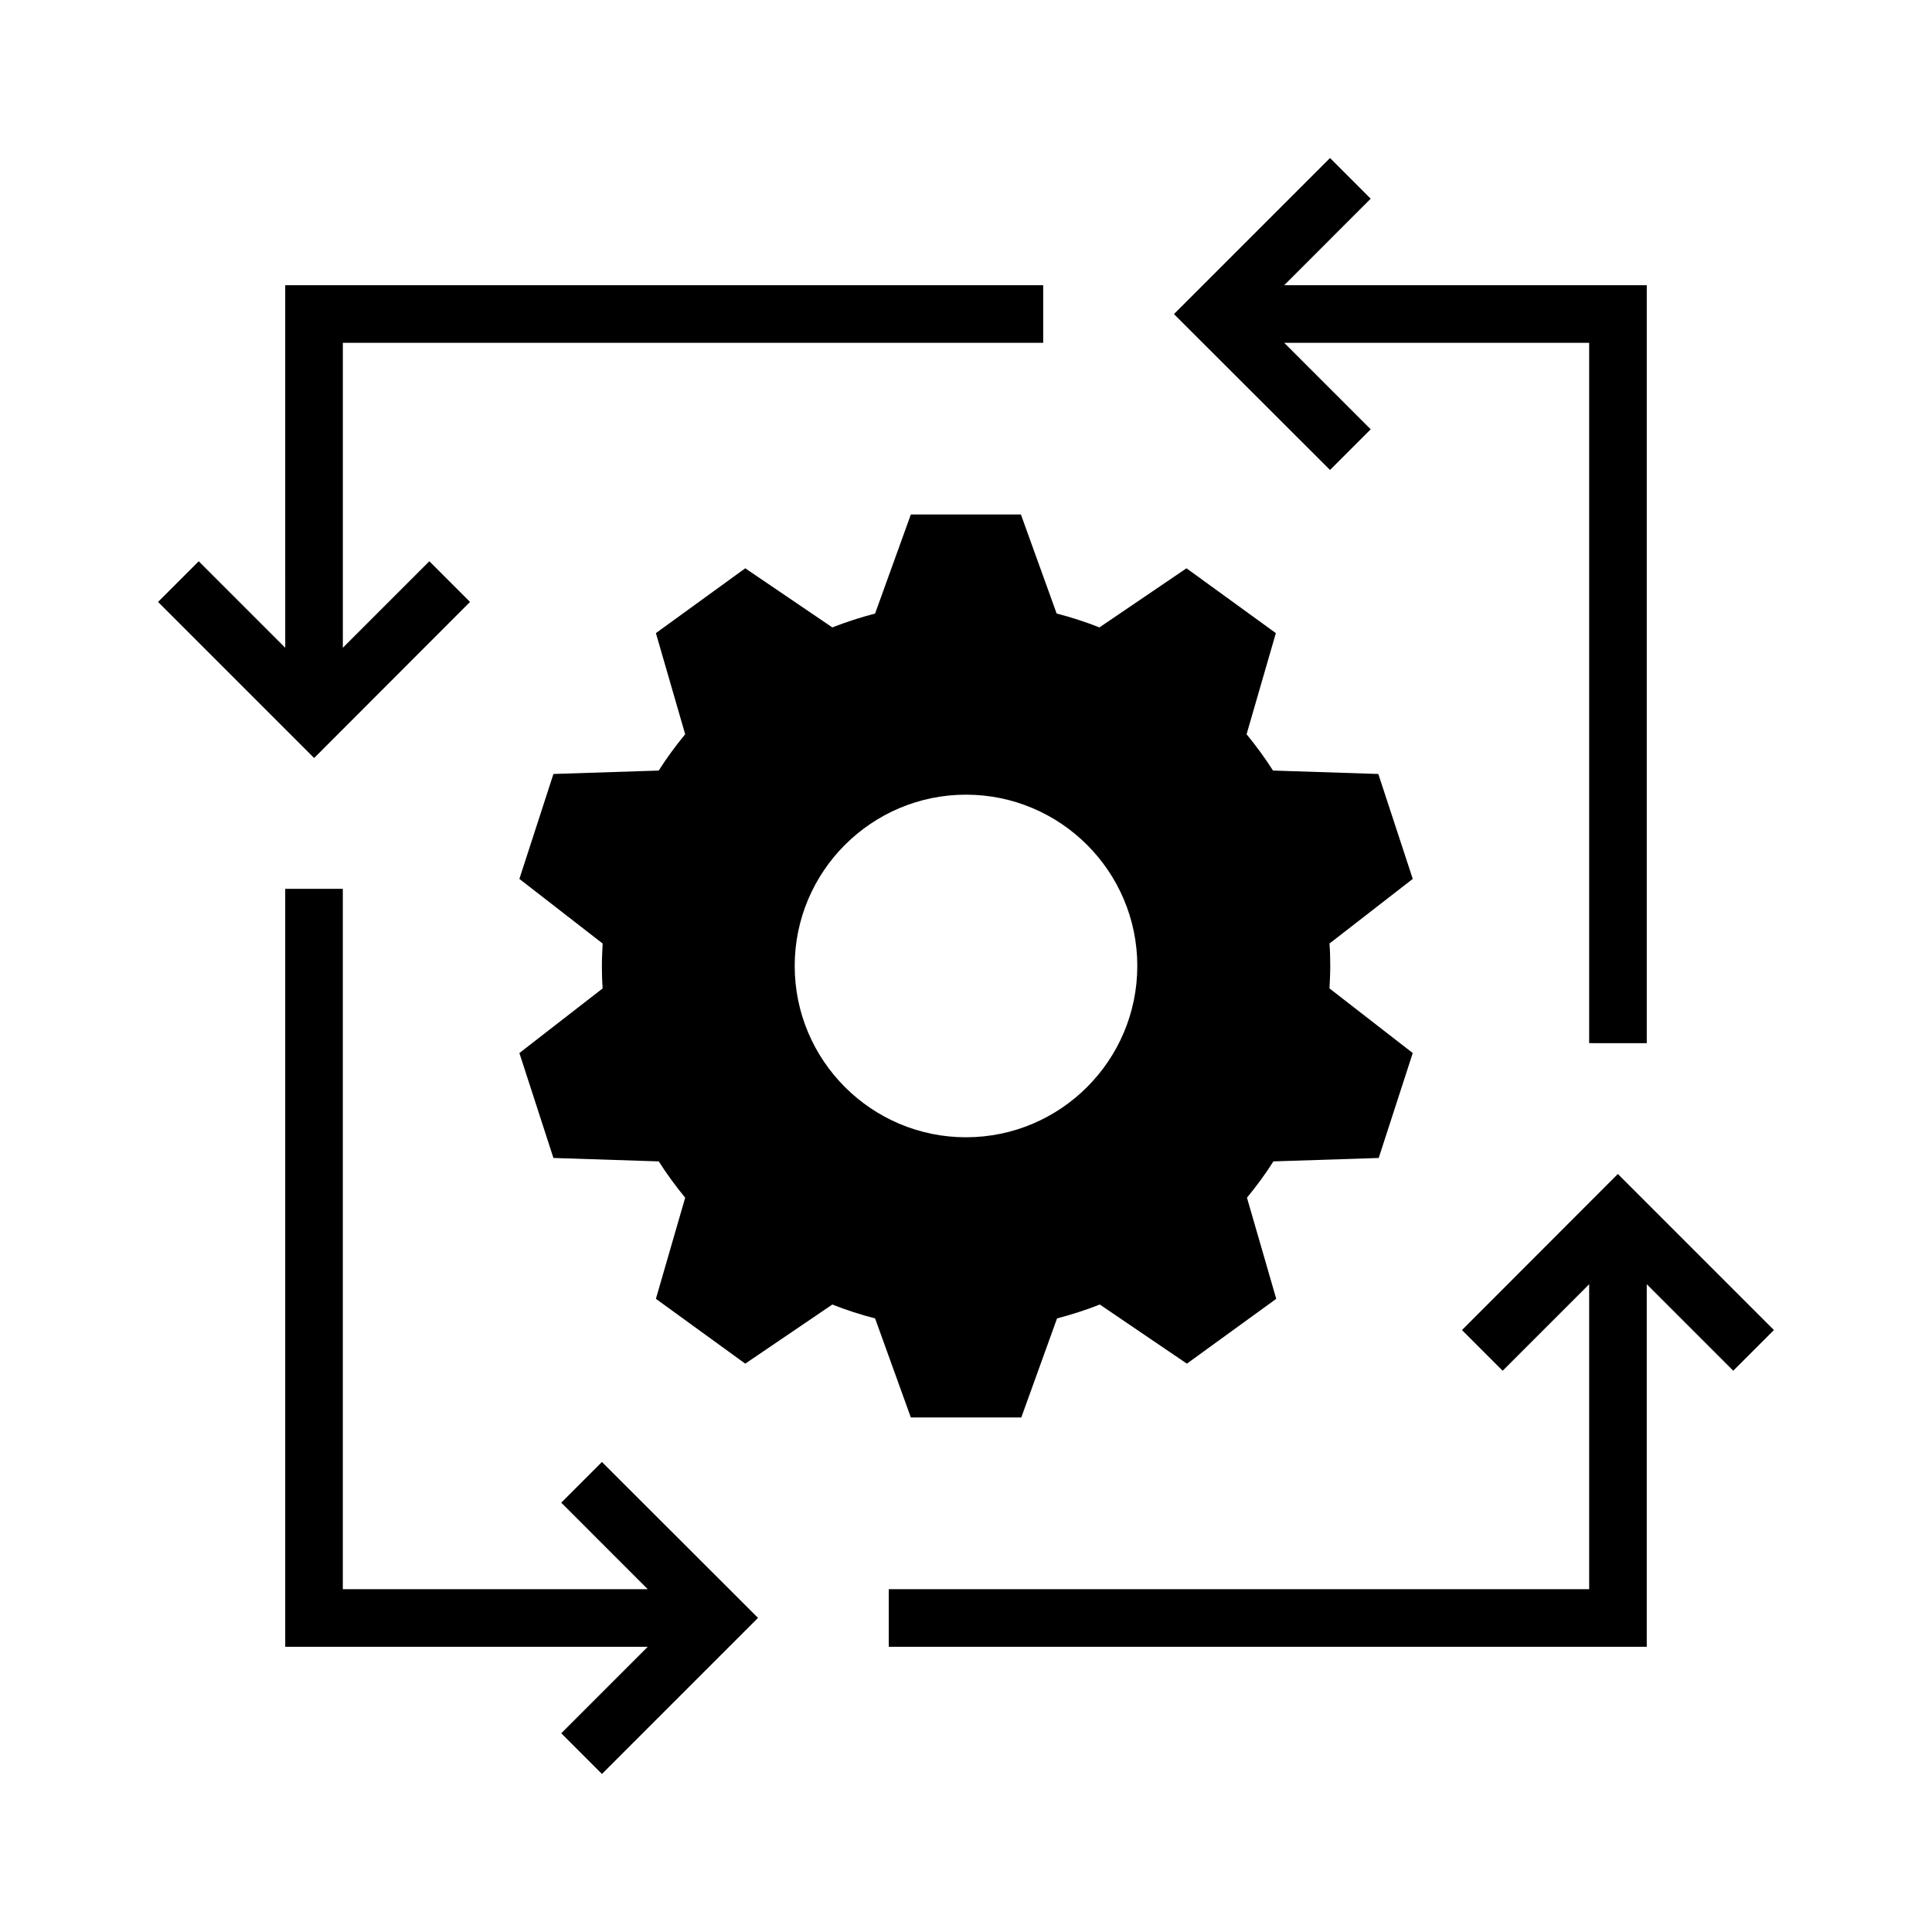
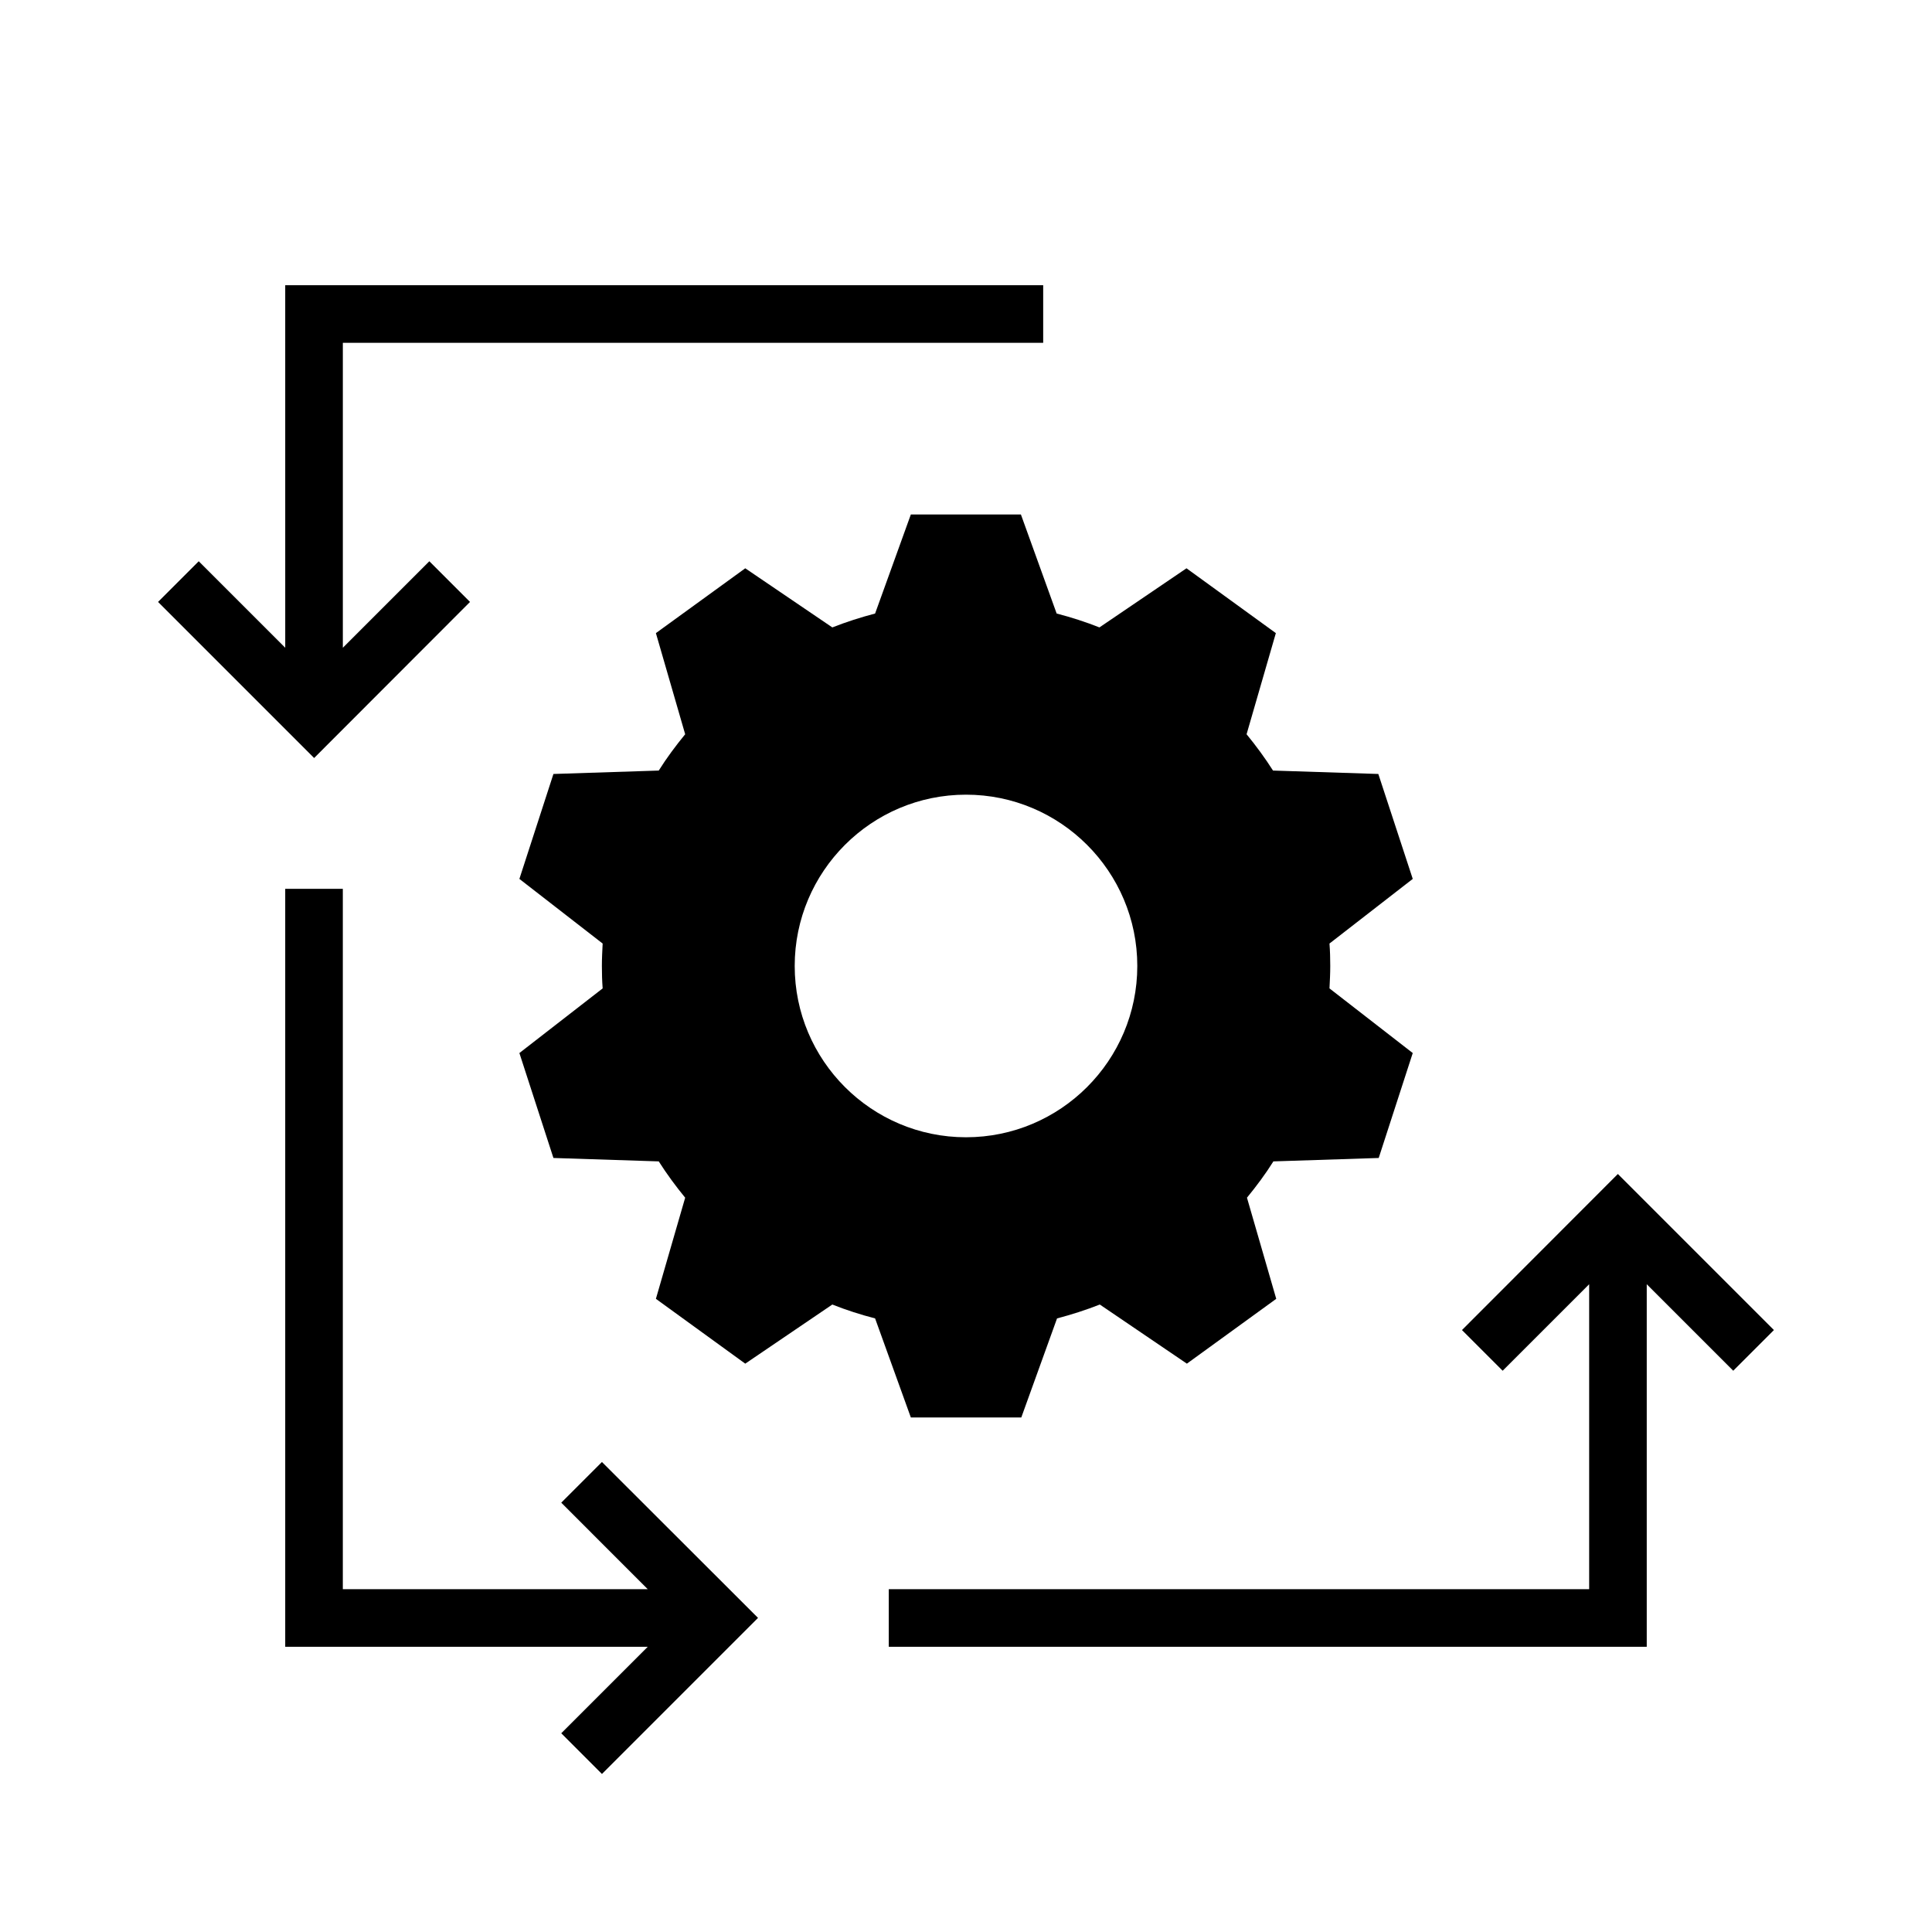
<svg xmlns="http://www.w3.org/2000/svg" fill="#000000" width="800px" height="800px" version="1.1" viewBox="144 144 512 512">
  <g>
    <path d="m509.27 349.11-27.91-0.906c-2.117-3.324-4.484-6.551-7.004-9.621l7.758-26.801-23.68-17.18-23.074 15.668c-3.68-1.461-7.457-2.672-11.336-3.68l-9.473-26.25h-29.168l-9.473 26.25c-3.828 1.008-7.609 2.215-11.336 3.68l-23.074-15.668-23.68 17.18 7.758 26.801c-2.519 3.074-4.887 6.246-7.004 9.621l-27.91 0.906-9.02 27.809 22.066 17.129c-0.102 1.965-0.203 3.981-0.203 5.945s0.051 3.981 0.203 5.945l-22.066 17.129 9.02 27.809 27.91 0.906c2.117 3.324 4.484 6.551 7.004 9.621l-7.758 26.801 23.68 17.18 23.074-15.668c3.68 1.461 7.457 2.672 11.336 3.68l9.473 26.25h29.27l9.473-26.25c3.828-1.008 7.609-2.215 11.336-3.68l23.074 15.668 23.68-17.18-7.758-26.801c2.519-3.074 4.887-6.246 7.004-9.621l27.91-0.906 9.02-27.809-22.066-17.129c0.102-1.965 0.203-3.981 0.203-5.945s-0.051-3.981-0.203-5.945l22.066-17.129zm-109.27 96.277c-25.039 0-45.395-20.355-45.395-45.395 0-25.039 20.355-45.395 45.395-45.395s45.395 20.355 45.395 45.395c-0.004 25.043-20.355 45.395-45.395 45.395z" />
    <path d="m219.59 315.66-22.926-22.922-10.781 10.781 41.363 41.363 41.312-41.363-10.781-10.781-22.922 22.922v-80.809h185.6v-15.266h-200.87z" />
    <path d="m303.52 614.12 41.363-41.363-41.363-41.312-10.781 10.781 22.922 22.926h-80.809v-185.61h-15.266v200.87h96.074l-22.922 22.922z" />
    <path d="m572.75 455.12-41.312 41.359 10.781 10.781 22.926-22.922v80.812h-185.61v15.266h200.87v-96.078l22.922 22.922 10.781-10.781z" />
-     <path d="m580.41 420.45v-200.87h-96.078l22.922-22.926-10.781-10.781-41.359 41.363 41.359 41.312 10.781-10.781-22.922-22.922h80.812v185.6z" />
  </g>
</svg>